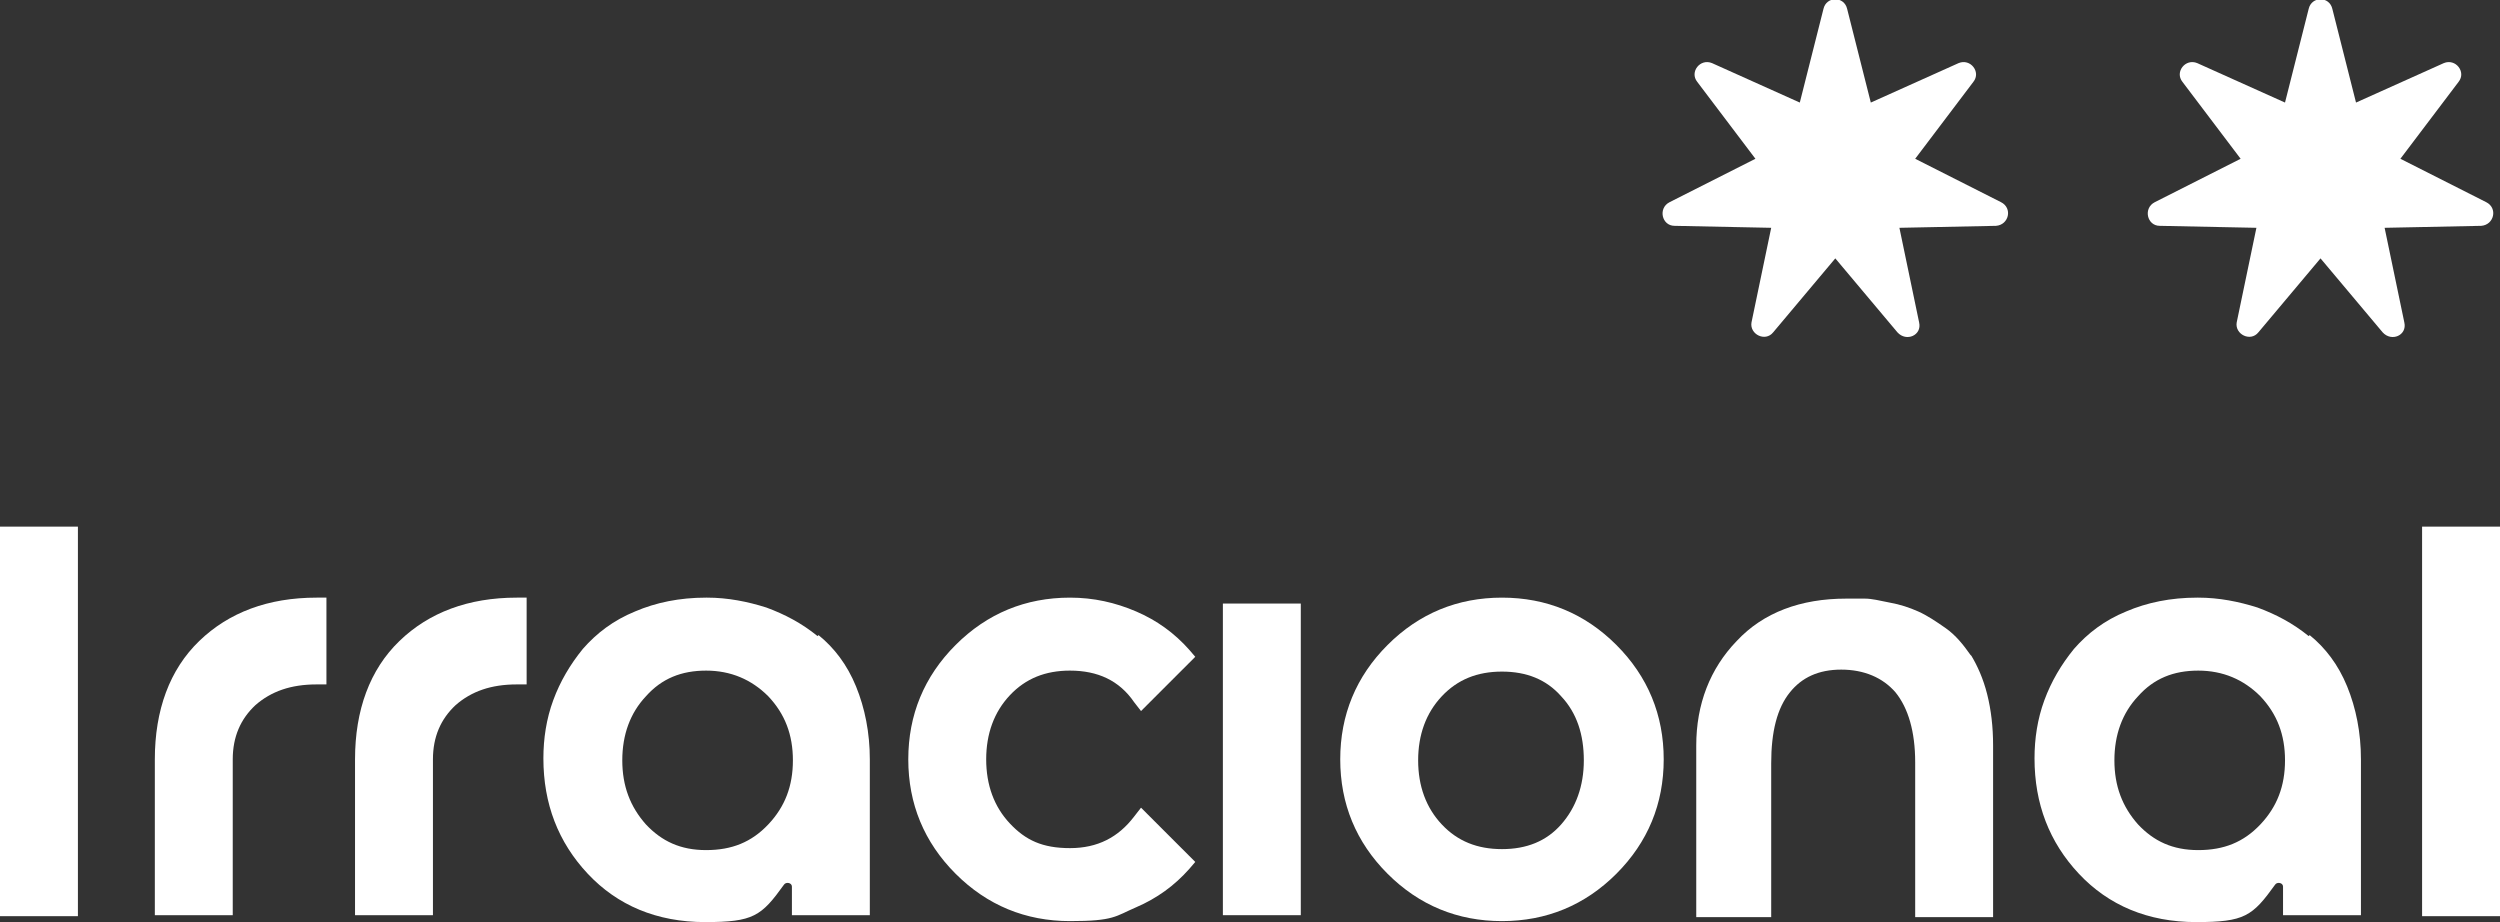
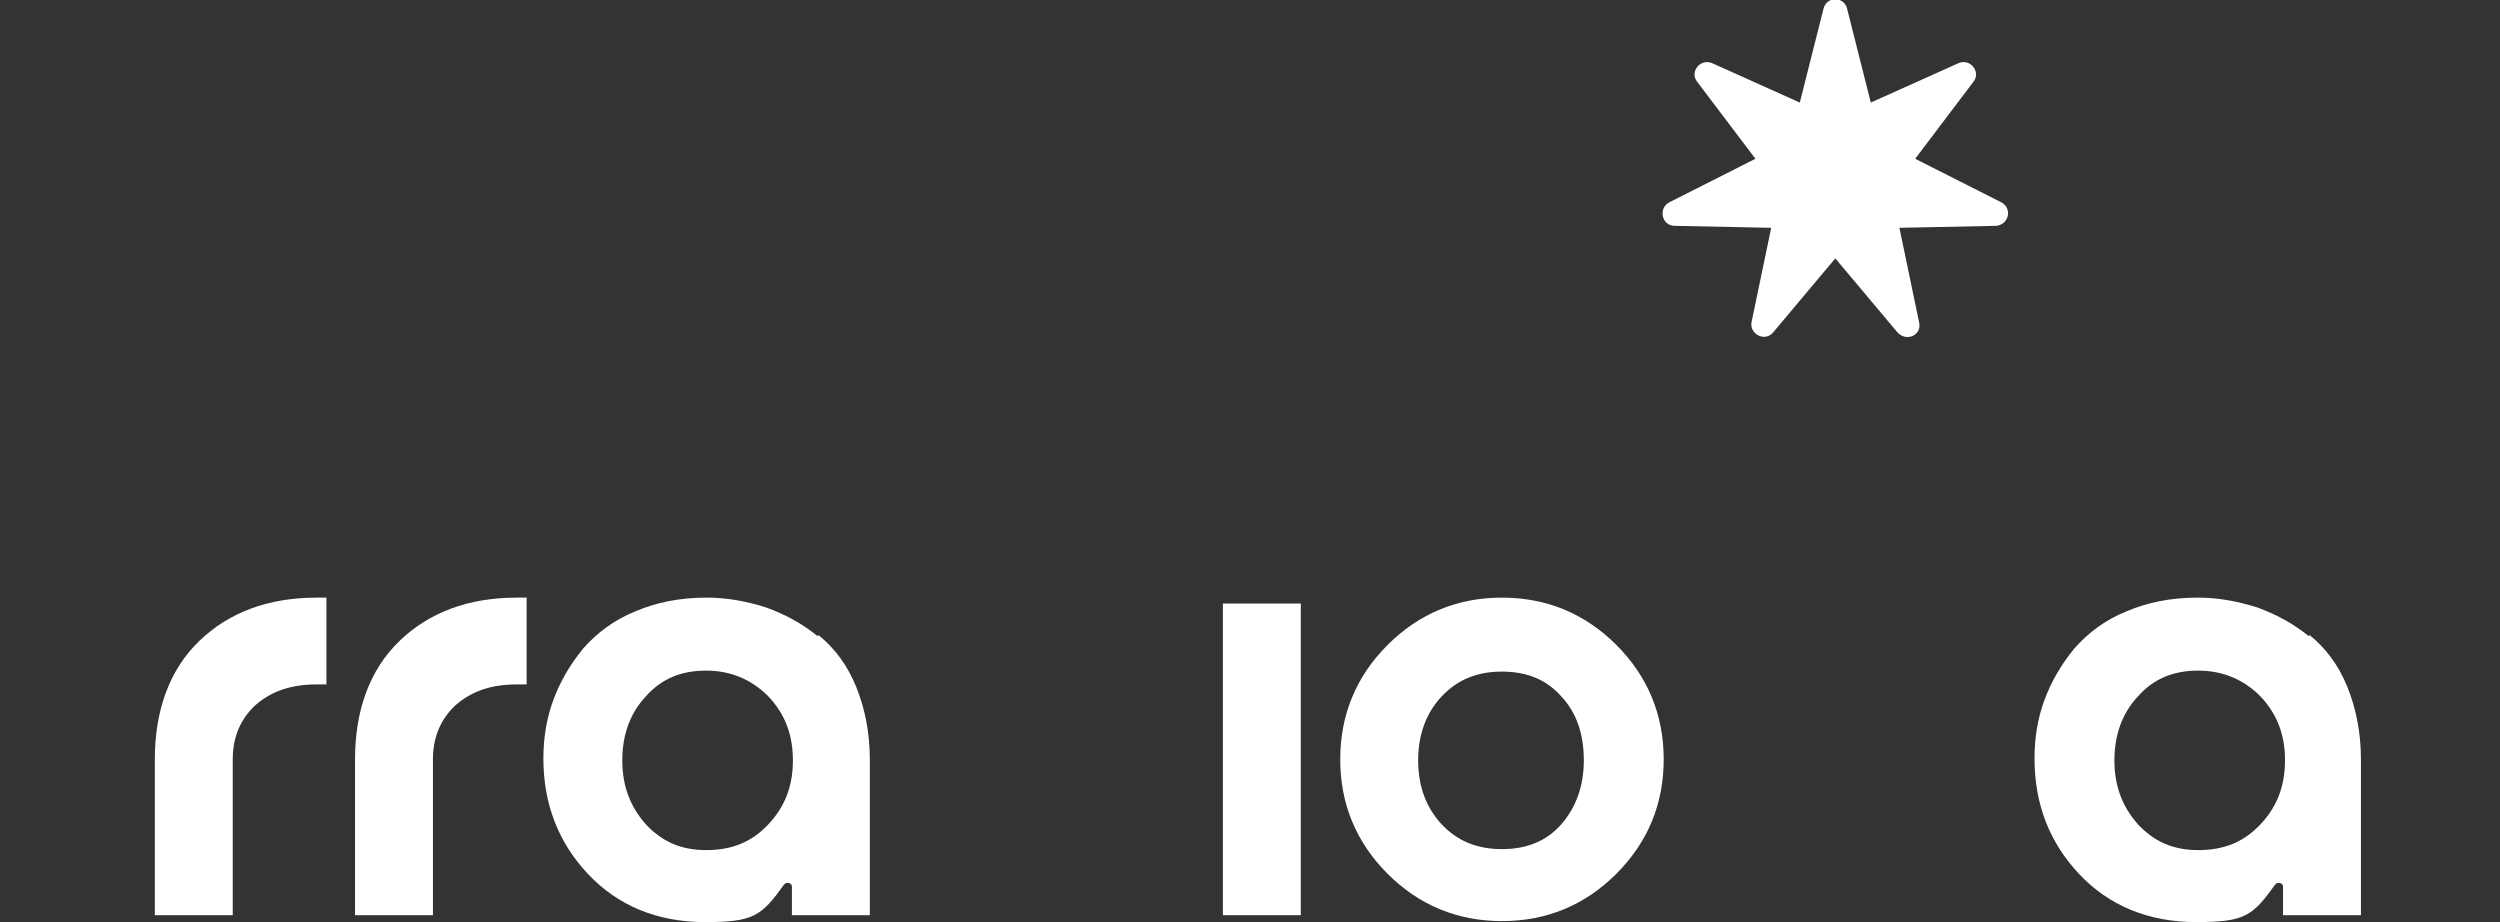
<svg xmlns="http://www.w3.org/2000/svg" id="Capa_1" version="1.1" viewBox="0 0 253.5 93.5">
  <rect x="0" y="0" width="253.5" height="93.5" fill="#333333" stroke="none" />
  <defs>
    <style>
      .st0 {
        fill: #fff;
      }
    </style>
  </defs>
  <g>
    <path class="st0" d="M20.2,65c-3,2.9-4.5,7-4.5,12v15.8h7.9v-15.8c0-2.3.8-4.1,2.3-5.5,1.6-1.4,3.6-2.1,6.2-2.1h1v-8.8h-1c-4.9,0-8.9,1.5-11.9,4.4Z" />
    <path class="st0" d="M40.5,65c-3,2.9-4.5,7-4.5,12v15.8h7.9v-15.8c0-2.3.8-4.1,2.3-5.5,1.6-1.4,3.6-2.1,6.2-2.1h1v-8.8h-1c-4.9,0-8.9,1.5-11.9,4.4Z" />
    <path class="st0" d="M82.9,64.5c-1.6-1.3-3.3-2.2-5.2-2.9-1.9-.6-3.9-1-6-1h-.1c-2.7,0-5.1.5-7.2,1.4-2.2.9-3.9,2.2-5.3,3.8-1.3,1.6-2.3,3.3-3,5.2-.7,1.9-1,3.9-1,5.9,0,4.6,1.5,8.5,4.5,11.7,3,3.2,7,4.9,11.9,4.9s5.7-.6,8-3.8c.2-.3.8-.2.8.2v2.9h7.9v-15.8c0-2.7-.5-5.2-1.4-7.4-.9-2.2-2.2-3.9-3.8-5.2ZM80.4,77.1c0,2.6-.8,4.7-2.5,6.5-1.7,1.8-3.7,2.6-6.3,2.6s-4.5-.9-6.1-2.6c-1.6-1.8-2.4-3.9-2.4-6.5s.8-4.8,2.4-6.5c1.6-1.8,3.6-2.6,6.1-2.6s4.6.9,6.3,2.6c1.7,1.8,2.5,3.9,2.5,6.5Z" />
    <path class="st0" d="M234.1,64.5c-1.6-1.3-3.3-2.2-5.2-2.9-1.9-.6-3.9-1-6-1h-.1c-2.7,0-5.1.5-7.2,1.4-2.2.9-3.9,2.2-5.3,3.8-1.3,1.6-2.3,3.3-3,5.2-.7,1.9-1,3.9-1,5.9,0,4.6,1.5,8.5,4.5,11.7,3,3.2,7,4.9,11.9,4.9s5.7-.6,8-3.8c.2-.3.8-.2.8.2v2.9h7.9v-15.8c0-2.7-.5-5.2-1.4-7.4-.9-2.2-2.2-3.9-3.8-5.2ZM231.7,77.1c0,2.6-.8,4.7-2.5,6.5-1.7,1.8-3.7,2.6-6.3,2.6s-4.5-.9-6.1-2.6c-1.6-1.8-2.4-3.9-2.4-6.5s.8-4.8,2.4-6.5c1.6-1.8,3.6-2.6,6.1-2.6s4.6.9,6.3,2.6c1.7,1.8,2.5,3.9,2.5,6.5Z" />
-     <path class="st0" d="M108.5,68c2.8,0,5,1,6.5,3.2l.7.9,5.5-5.5-.6-.7c-1.5-1.7-3.3-3-5.4-3.9-2.1-.9-4.3-1.4-6.7-1.4-4.5,0-8.4,1.6-11.6,4.8-3.2,3.2-4.8,7.1-4.8,11.6s1.6,8.4,4.8,11.6c3.2,3.2,7.1,4.8,11.6,4.8s4.6-.5,6.7-1.4c2.1-.9,3.9-2.2,5.4-3.9l.6-.7-5.5-5.5-.7.9c-1.6,2.1-3.7,3.2-6.5,3.2s-4.5-.8-6.1-2.5c-1.6-1.7-2.4-3.9-2.4-6.5s.8-4.8,2.4-6.5c1.6-1.7,3.6-2.5,6.1-2.5Z" />
    <rect class="st0" x="124" y="61.2" width="7.9" height="31.6" />
    <path class="st0" d="M152.3,60.6c-4.5,0-8.4,1.6-11.6,4.8-3.2,3.2-4.8,7.1-4.8,11.6s1.6,8.4,4.8,11.6c3.2,3.2,7.1,4.8,11.6,4.8s8.4-1.6,11.6-4.8c3.2-3.2,4.8-7.1,4.8-11.6s-1.6-8.4-4.8-11.6c-3.2-3.2-7.1-4.8-11.6-4.8ZM160.6,77.1c0,2.6-.8,4.8-2.3,6.5-1.5,1.7-3.5,2.5-6,2.5s-4.5-.8-6.1-2.5c-1.6-1.7-2.4-3.9-2.4-6.5s.8-4.8,2.4-6.5c1.6-1.7,3.6-2.5,6.1-2.5s4.5.8,6,2.5c1.6,1.7,2.3,3.9,2.3,6.5Z" />
-     <path class="st0" d="M199.8,66.4c-.7-1-1.5-2-2.5-2.7-1-.7-1.9-1.3-2.8-1.7-.9-.4-1.8-.7-2.9-.9-1-.2-1.8-.4-2.5-.4-.6,0-1.2,0-1.9,0-4.6,0-8.4,1.4-11.1,4.3-2.7,2.8-4.1,6.4-4.1,10.6v17.4h7.6c0,0,0-15.6,0-15.6,0-3.2.6-5.6,1.9-7.2,1.2-1.5,2.9-2.3,5.2-2.3s4.2.8,5.5,2.3c1.3,1.6,2,4,2,7.1v15.7h7.9v-17.4c0-1.9-.2-3.6-.6-5.2-.4-1.6-1-2.9-1.6-3.9Z" />
-     <rect class="st0" x="245.6" y="53.4" width="7.9" height="39.5" />
-     <rect class="st0" y="53.4" width="7.9" height="39.5" />
  </g>
  <path class="st0" d="M187.3.9l2.4,9.5,8.9-4c1.2-.5,2.3.9,1.5,1.9l-5.9,7.8,8.7,4.4c1.2.6.8,2.3-.5,2.4l-9.8.2,2,9.6c.3,1.3-1.3,2-2.2,1l-6.3-7.5-6.3,7.5c-.8,1-2.4.2-2.2-1l2-9.6-9.8-.2c-1.3,0-1.7-1.8-.5-2.4l8.7-4.4-5.9-7.8c-.8-1,.3-2.4,1.5-1.9l8.9,4,2.4-9.5c.3-1.3,2.1-1.3,2.4,0Z" />
-   <path class="st0" d="M236.5.9l2.4,9.5,8.9-4c1.2-.5,2.3.9,1.5,1.9l-5.9,7.8,8.7,4.4c1.2.6.8,2.3-.5,2.4l-9.8.2,2,9.6c.3,1.3-1.3,2-2.2,1l-6.3-7.5-6.3,7.5c-.8,1-2.4.2-2.2-1l2-9.6-9.8-.2c-1.3,0-1.7-1.8-.5-2.4l8.7-4.4-5.9-7.8c-.8-1,.3-2.4,1.5-1.9l8.9,4,2.4-9.5c.3-1.3,2.1-1.3,2.4,0Z" />
</svg>